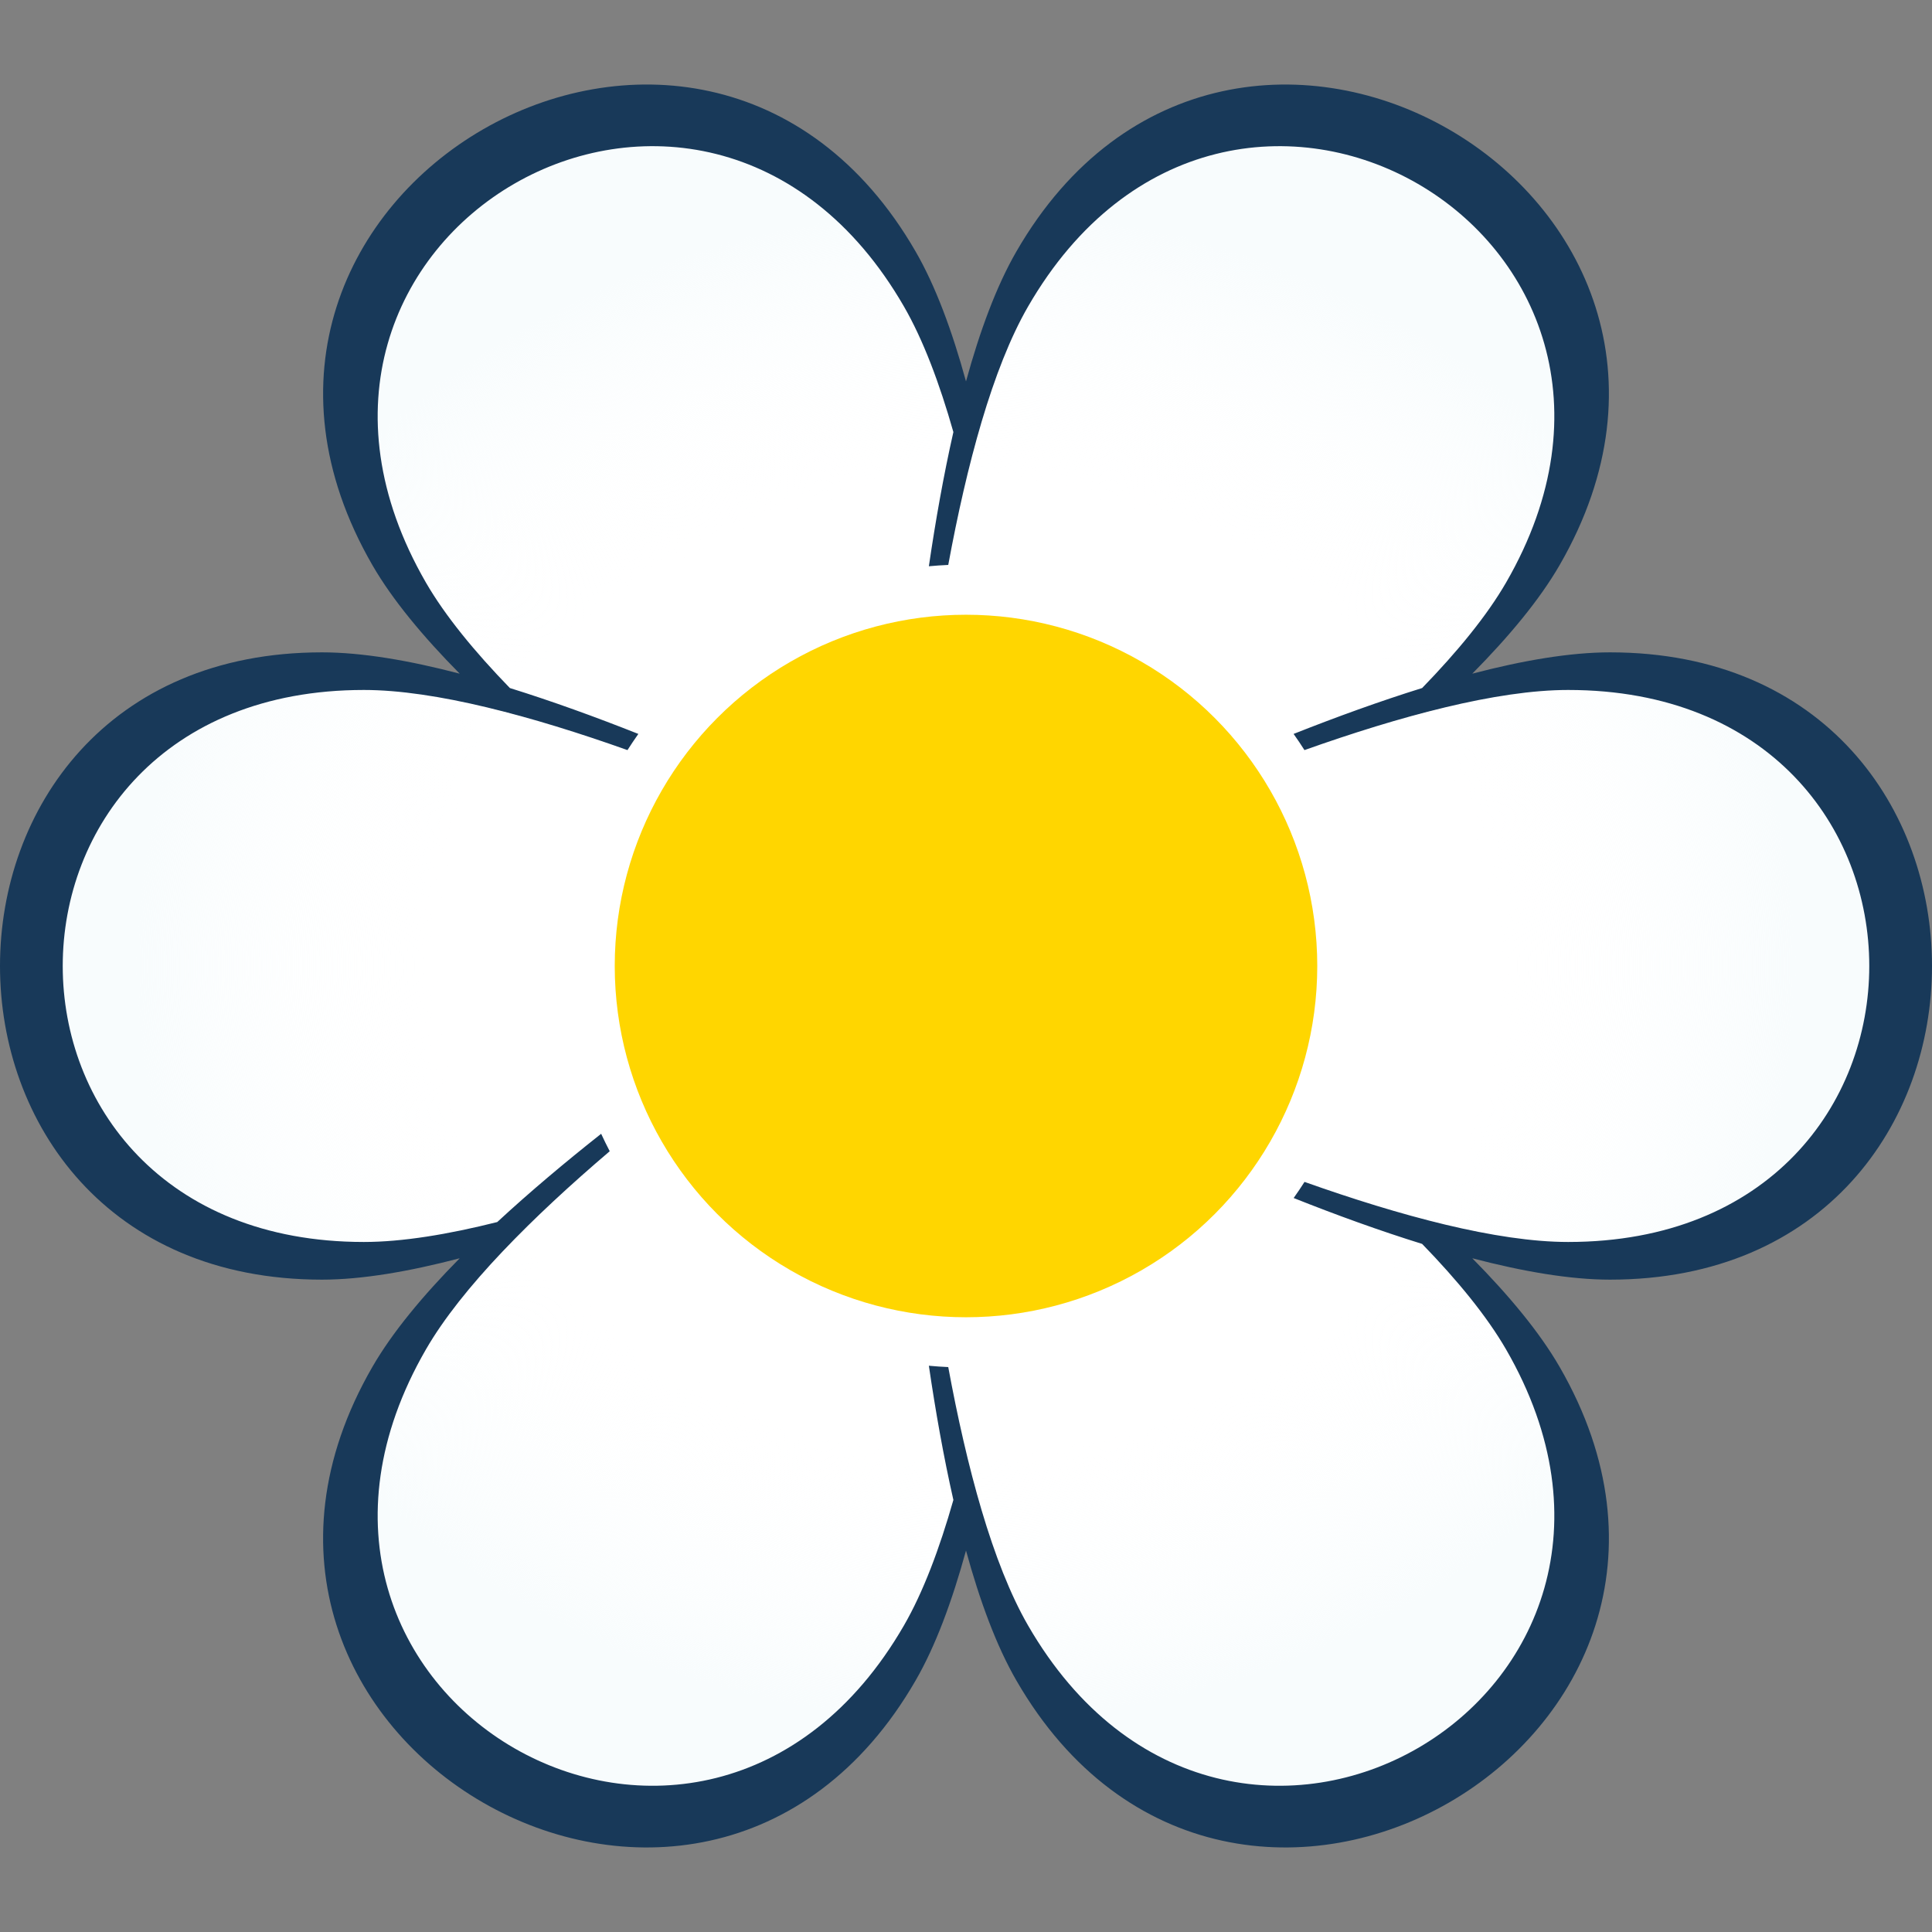
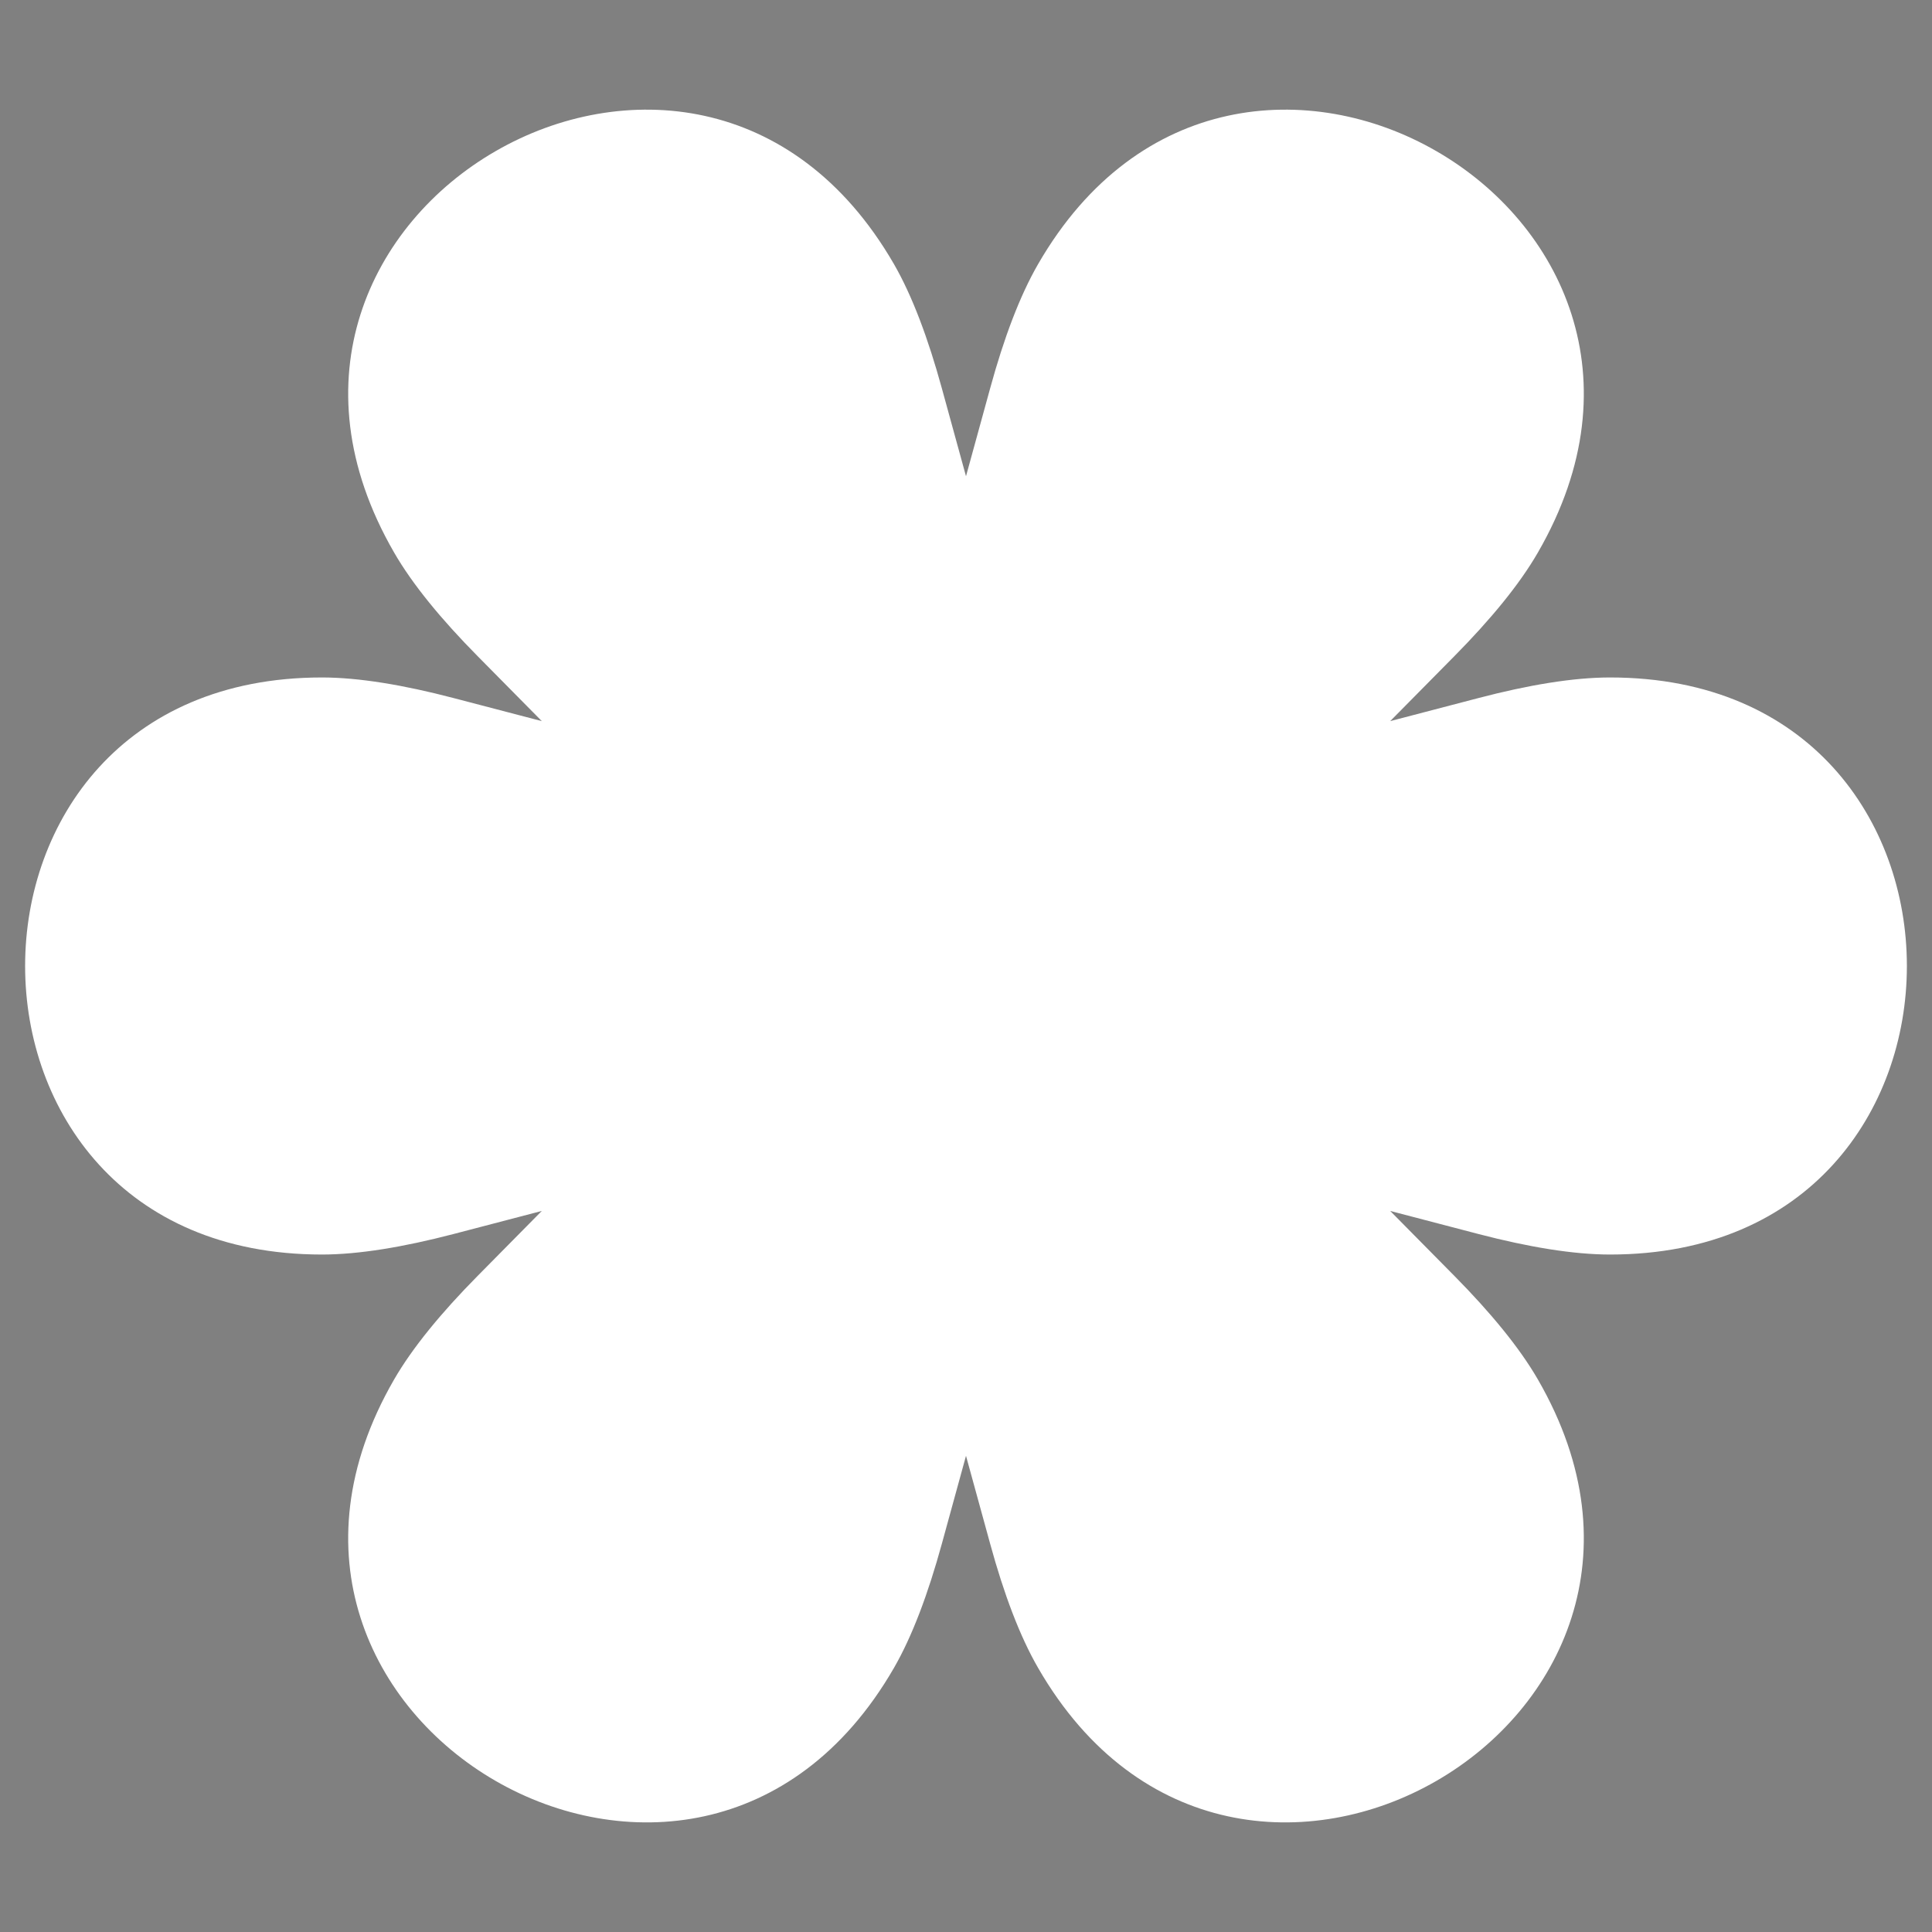
<svg xmlns="http://www.w3.org/2000/svg" width="32" height="32" viewBox="0 0 32 32" fill="none">
  <rect x="0" y="0" width="32" height="32" fill="#808080" stroke="none" />
  <path fill-rule="evenodd" clip-rule="evenodd" d="M8.974 11.944L7.509 11.561C6.688 11.346 5.943 11.221 5.333 11.221C3.665 11.221 2.445 11.827 1.64 12.709C0.829 13.598 0.416 14.793 0.416 16C0.416 17.207 0.829 18.402 1.64 19.291C2.445 20.174 3.665 20.779 5.333 20.779C5.943 20.779 6.688 20.654 7.509 20.44L8.974 20.057L7.91 21.134C7.313 21.738 6.833 22.32 6.528 22.848C5.693 24.293 5.608 25.652 5.97 26.79C6.334 27.938 7.162 28.893 8.208 29.497C9.253 30.1 10.495 30.34 11.67 30.082C12.837 29.826 13.971 29.073 14.806 27.627C15.111 27.099 15.374 26.392 15.599 25.573L16 24.113L16.401 25.573C16.625 26.392 16.889 27.099 17.195 27.627C18.029 29.073 19.163 29.826 20.33 30.082C21.505 30.34 22.747 30.1 23.792 29.497C24.838 28.893 25.666 27.938 26.03 26.79C26.392 25.652 26.307 24.293 25.472 22.848C25.167 22.32 24.687 21.738 24.09 21.134L23.026 20.057L24.491 20.44C25.312 20.654 26.056 20.779 26.667 20.779C28.335 20.779 29.555 20.174 30.36 19.291C31.171 18.402 31.584 17.207 31.584 16C31.584 14.793 31.171 13.598 30.36 12.709C29.555 11.827 28.335 11.221 26.667 11.221C26.056 11.221 25.312 11.346 24.491 11.561L23.026 11.944L24.09 10.867C24.687 10.263 25.167 9.681 25.472 9.152C26.307 7.707 26.392 6.348 26.03 5.21C25.666 4.063 24.838 3.107 23.792 2.504C22.747 1.9 21.505 1.661 20.33 1.919C19.163 2.175 18.029 2.928 17.195 4.373C16.889 4.902 16.625 5.609 16.401 6.428L16 7.888L15.599 6.428C15.374 5.609 15.111 4.902 14.806 4.373C13.971 2.928 12.837 2.175 11.67 1.919C10.495 1.661 9.253 1.9 8.208 2.504C7.162 3.107 6.334 4.063 5.97 5.21C5.608 6.348 5.693 7.707 6.528 9.152C6.833 9.681 7.313 10.263 7.91 10.867L8.974 11.944Z" fill="white" />
-   <path fill-rule="evenodd" clip-rule="evenodd" d="M8.974 11.944L7.509 11.561C6.688 11.346 5.943 11.221 5.333 11.221C3.665 11.221 2.445 11.827 1.64 12.709C0.829 13.598 0.416 14.793 0.416 16C0.416 17.207 0.829 18.402 1.64 19.291C2.445 20.174 3.665 20.779 5.333 20.779C5.943 20.779 6.688 20.654 7.509 20.44L8.974 20.057L7.91 21.134C7.313 21.738 6.833 22.32 6.528 22.848C5.693 24.293 5.608 25.652 5.97 26.79C6.334 27.938 7.162 28.893 8.208 29.497C9.253 30.1 10.495 30.34 11.67 30.082C12.837 29.826 13.971 29.073 14.806 27.627C15.111 27.099 15.374 26.392 15.599 25.573L16 24.113L16.401 25.573C16.625 26.392 16.889 27.099 17.195 27.627C18.029 29.073 19.163 29.826 20.33 30.082C21.505 30.34 22.747 30.1 23.792 29.497C24.838 28.893 25.666 27.938 26.03 26.79C26.392 25.652 26.307 24.293 25.472 22.848C25.167 22.32 24.687 21.738 24.09 21.134L23.026 20.057L24.491 20.44C25.312 20.654 26.056 20.779 26.667 20.779C28.335 20.779 29.555 20.174 30.36 19.291C31.171 18.402 31.584 17.207 31.584 16C31.584 14.793 31.171 13.598 30.36 12.709C29.555 11.827 28.335 11.221 26.667 11.221C26.056 11.221 25.312 11.346 24.491 11.561L23.026 11.944L24.09 10.867C24.687 10.263 25.167 9.681 25.472 9.152C26.307 7.707 26.392 6.348 26.03 5.21C25.666 4.063 24.838 3.107 23.792 2.504C22.747 1.9 21.505 1.661 20.33 1.919C19.163 2.175 18.029 2.928 17.195 4.373C16.889 4.902 16.625 5.609 16.401 6.428L16 7.888L15.599 6.428C15.374 5.609 15.111 4.902 14.806 4.373C13.971 2.928 12.837 2.175 11.67 1.919C10.495 1.661 9.253 1.9 8.208 2.504C7.162 3.107 6.334 4.063 5.97 5.21C5.608 6.348 5.693 7.707 6.528 9.152C6.833 9.681 7.313 10.263 7.91 10.867L8.974 11.944Z" fill="url(#paint0_radial_223_574)" />
-   <path fill-rule="evenodd" clip-rule="evenodd" d="M15.165 4.165C13.388 1.086 10.249 0.845 8 2.143C5.751 3.442 4.39 6.28 6.168 9.36C6.498 9.932 7.006 10.543 7.614 11.158C6.777 10.939 5.994 10.805 5.333 10.805C1.778 10.805 0 13.402 0 16C0 18.597 1.778 21.195 5.333 21.195C5.994 21.195 6.777 21.06 7.614 20.841C7.006 21.457 6.498 22.068 6.168 22.64C4.39 25.719 5.75 28.558 8 29.856C10.249 31.155 13.388 30.914 15.165 27.835C15.496 27.263 15.771 26.517 16 25.682C16.229 26.517 16.504 27.263 16.835 27.835C18.612 30.914 21.751 31.155 24 29.856C26.25 28.558 27.61 25.719 25.832 22.64C25.502 22.068 24.994 21.457 24.386 20.841C25.223 21.06 26.006 21.195 26.667 21.195C30.222 21.195 32 18.597 32 16C32 13.402 30.222 10.805 26.667 10.805C26.006 10.805 25.223 10.939 24.386 11.158C24.994 10.543 25.502 9.932 25.832 9.36C27.61 6.281 26.25 3.442 24 2.144C21.751 0.845 18.612 1.086 16.835 4.165C16.504 4.737 16.229 5.483 16 6.317C15.771 5.482 15.496 4.737 15.165 4.165ZM9.957 18.779C9.361 19.25 8.774 19.743 8.236 20.241C7.424 20.445 6.664 20.571 6.026 20.571C2.701 20.571 1.039 18.285 1.039 16C1.039 13.714 2.701 11.428 6.026 11.428C7.21 11.428 8.816 11.863 10.393 12.424C10.451 12.333 10.511 12.244 10.573 12.156C9.867 11.876 9.145 11.614 8.445 11.396C7.862 10.795 7.373 10.2 7.054 9.648C5.392 6.769 6.54 4.186 8.519 3.043C10.499 1.9 13.31 2.197 14.972 5.076C15.291 5.629 15.562 6.35 15.791 7.156C15.629 7.871 15.495 8.627 15.385 9.379C15.491 9.369 15.598 9.362 15.706 9.357C16.01 7.711 16.436 6.102 17.028 5.077C18.691 2.197 21.501 1.9 23.481 3.043C25.46 4.186 26.608 6.769 24.946 9.648C24.627 10.2 24.138 10.795 23.555 11.396C22.855 11.614 22.133 11.876 21.426 12.156C21.488 12.244 21.549 12.333 21.606 12.424C23.184 11.863 24.79 11.428 25.974 11.428C29.299 11.428 30.961 13.714 30.961 16C30.961 18.285 29.299 20.571 25.974 20.571C24.79 20.571 23.184 20.136 21.607 19.576C21.549 19.667 21.489 19.756 21.427 19.843C22.133 20.124 22.855 20.386 23.555 20.603C24.138 21.204 24.627 21.8 24.946 22.352C26.608 25.231 25.46 27.814 23.481 28.956C21.501 30.099 18.691 29.802 17.028 26.923C16.436 25.898 16.01 24.289 15.706 22.643C15.598 22.638 15.491 22.631 15.385 22.621C15.495 23.373 15.629 24.129 15.791 24.844C15.562 25.649 15.291 26.371 14.972 26.923C13.309 29.802 10.499 30.099 8.519 28.956C6.54 27.814 5.392 25.231 7.054 22.352C7.646 21.326 8.825 20.153 10.099 19.068C10.049 18.973 10.002 18.876 9.957 18.779Z" fill="#183959" />
-   <circle cx="16" cy="16" r="5.818" fill="#FFD600" />
  <defs>
    <radialGradient id="paint0_radial_223_574" cx="0" cy="0" r="1" gradientUnits="userSpaceOnUse" gradientTransform="translate(16 16) rotate(90) scale(12.5 13.734)">
      <stop stop-color="white" stop-opacity="0" />
      <stop offset="0.63" stop-color="white" stop-opacity="0" />
      <stop offset="1" stop-color="#F8FCFD" />
    </radialGradient>
  </defs>
</svg>